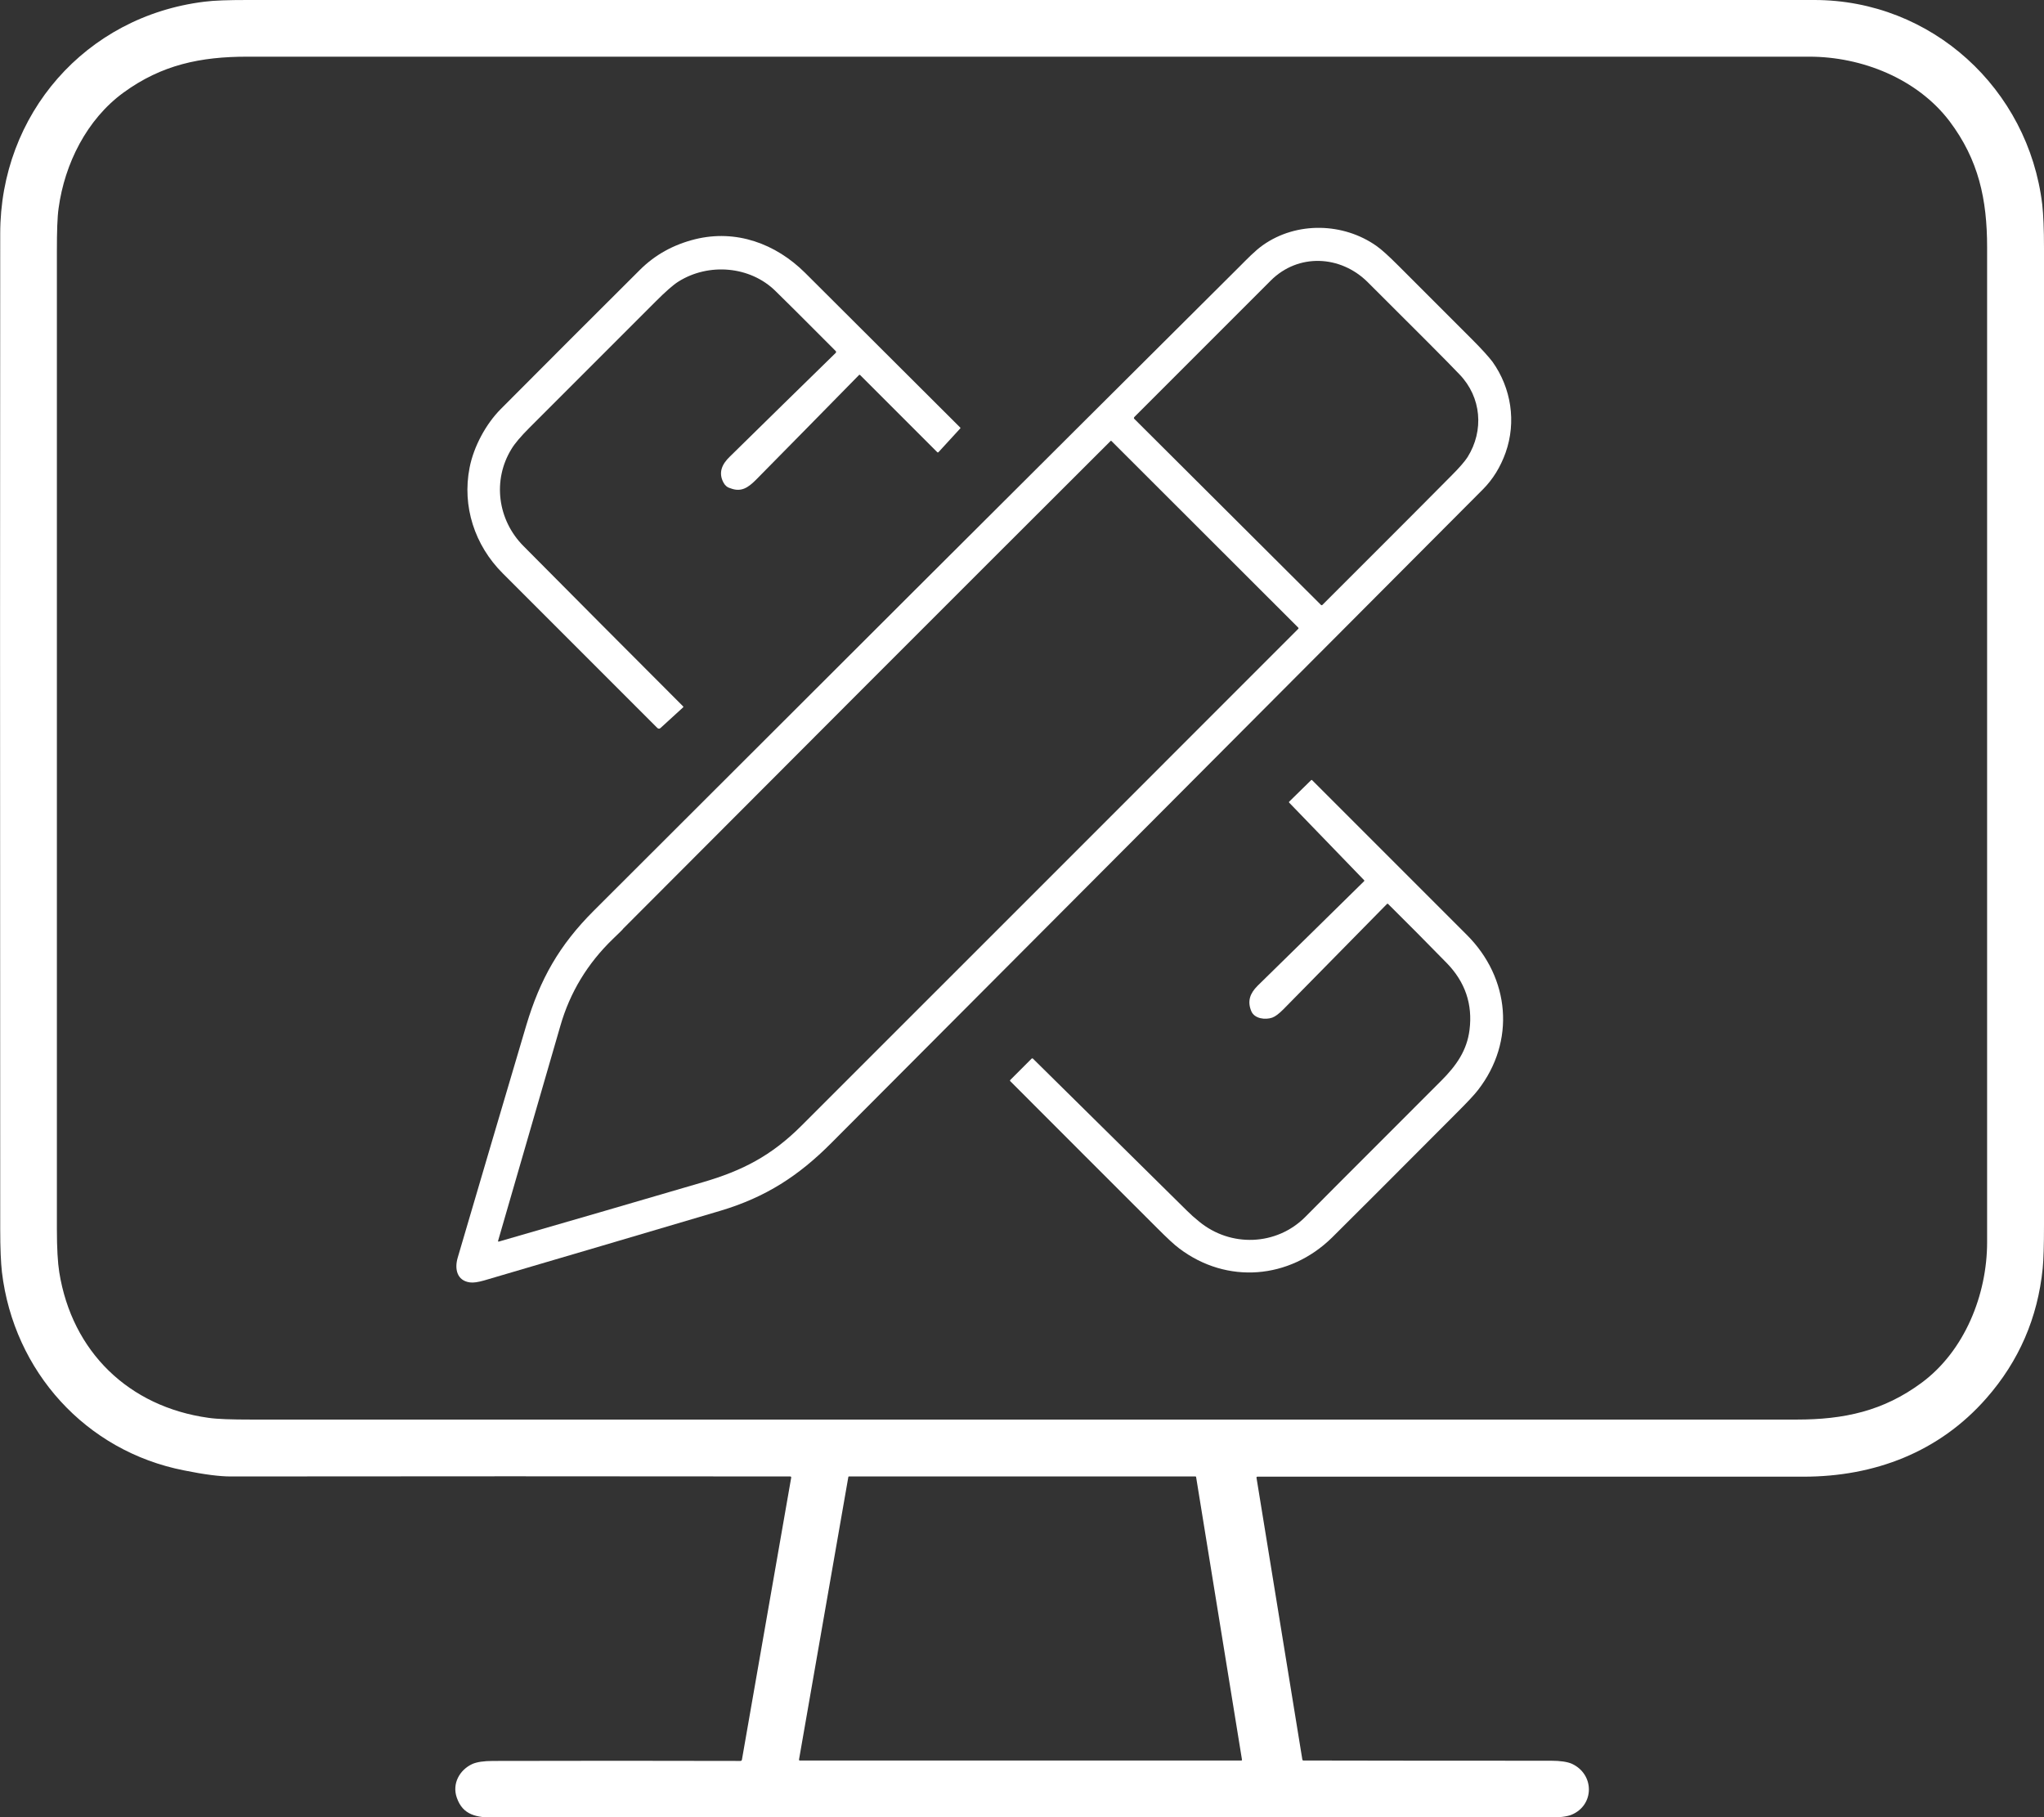
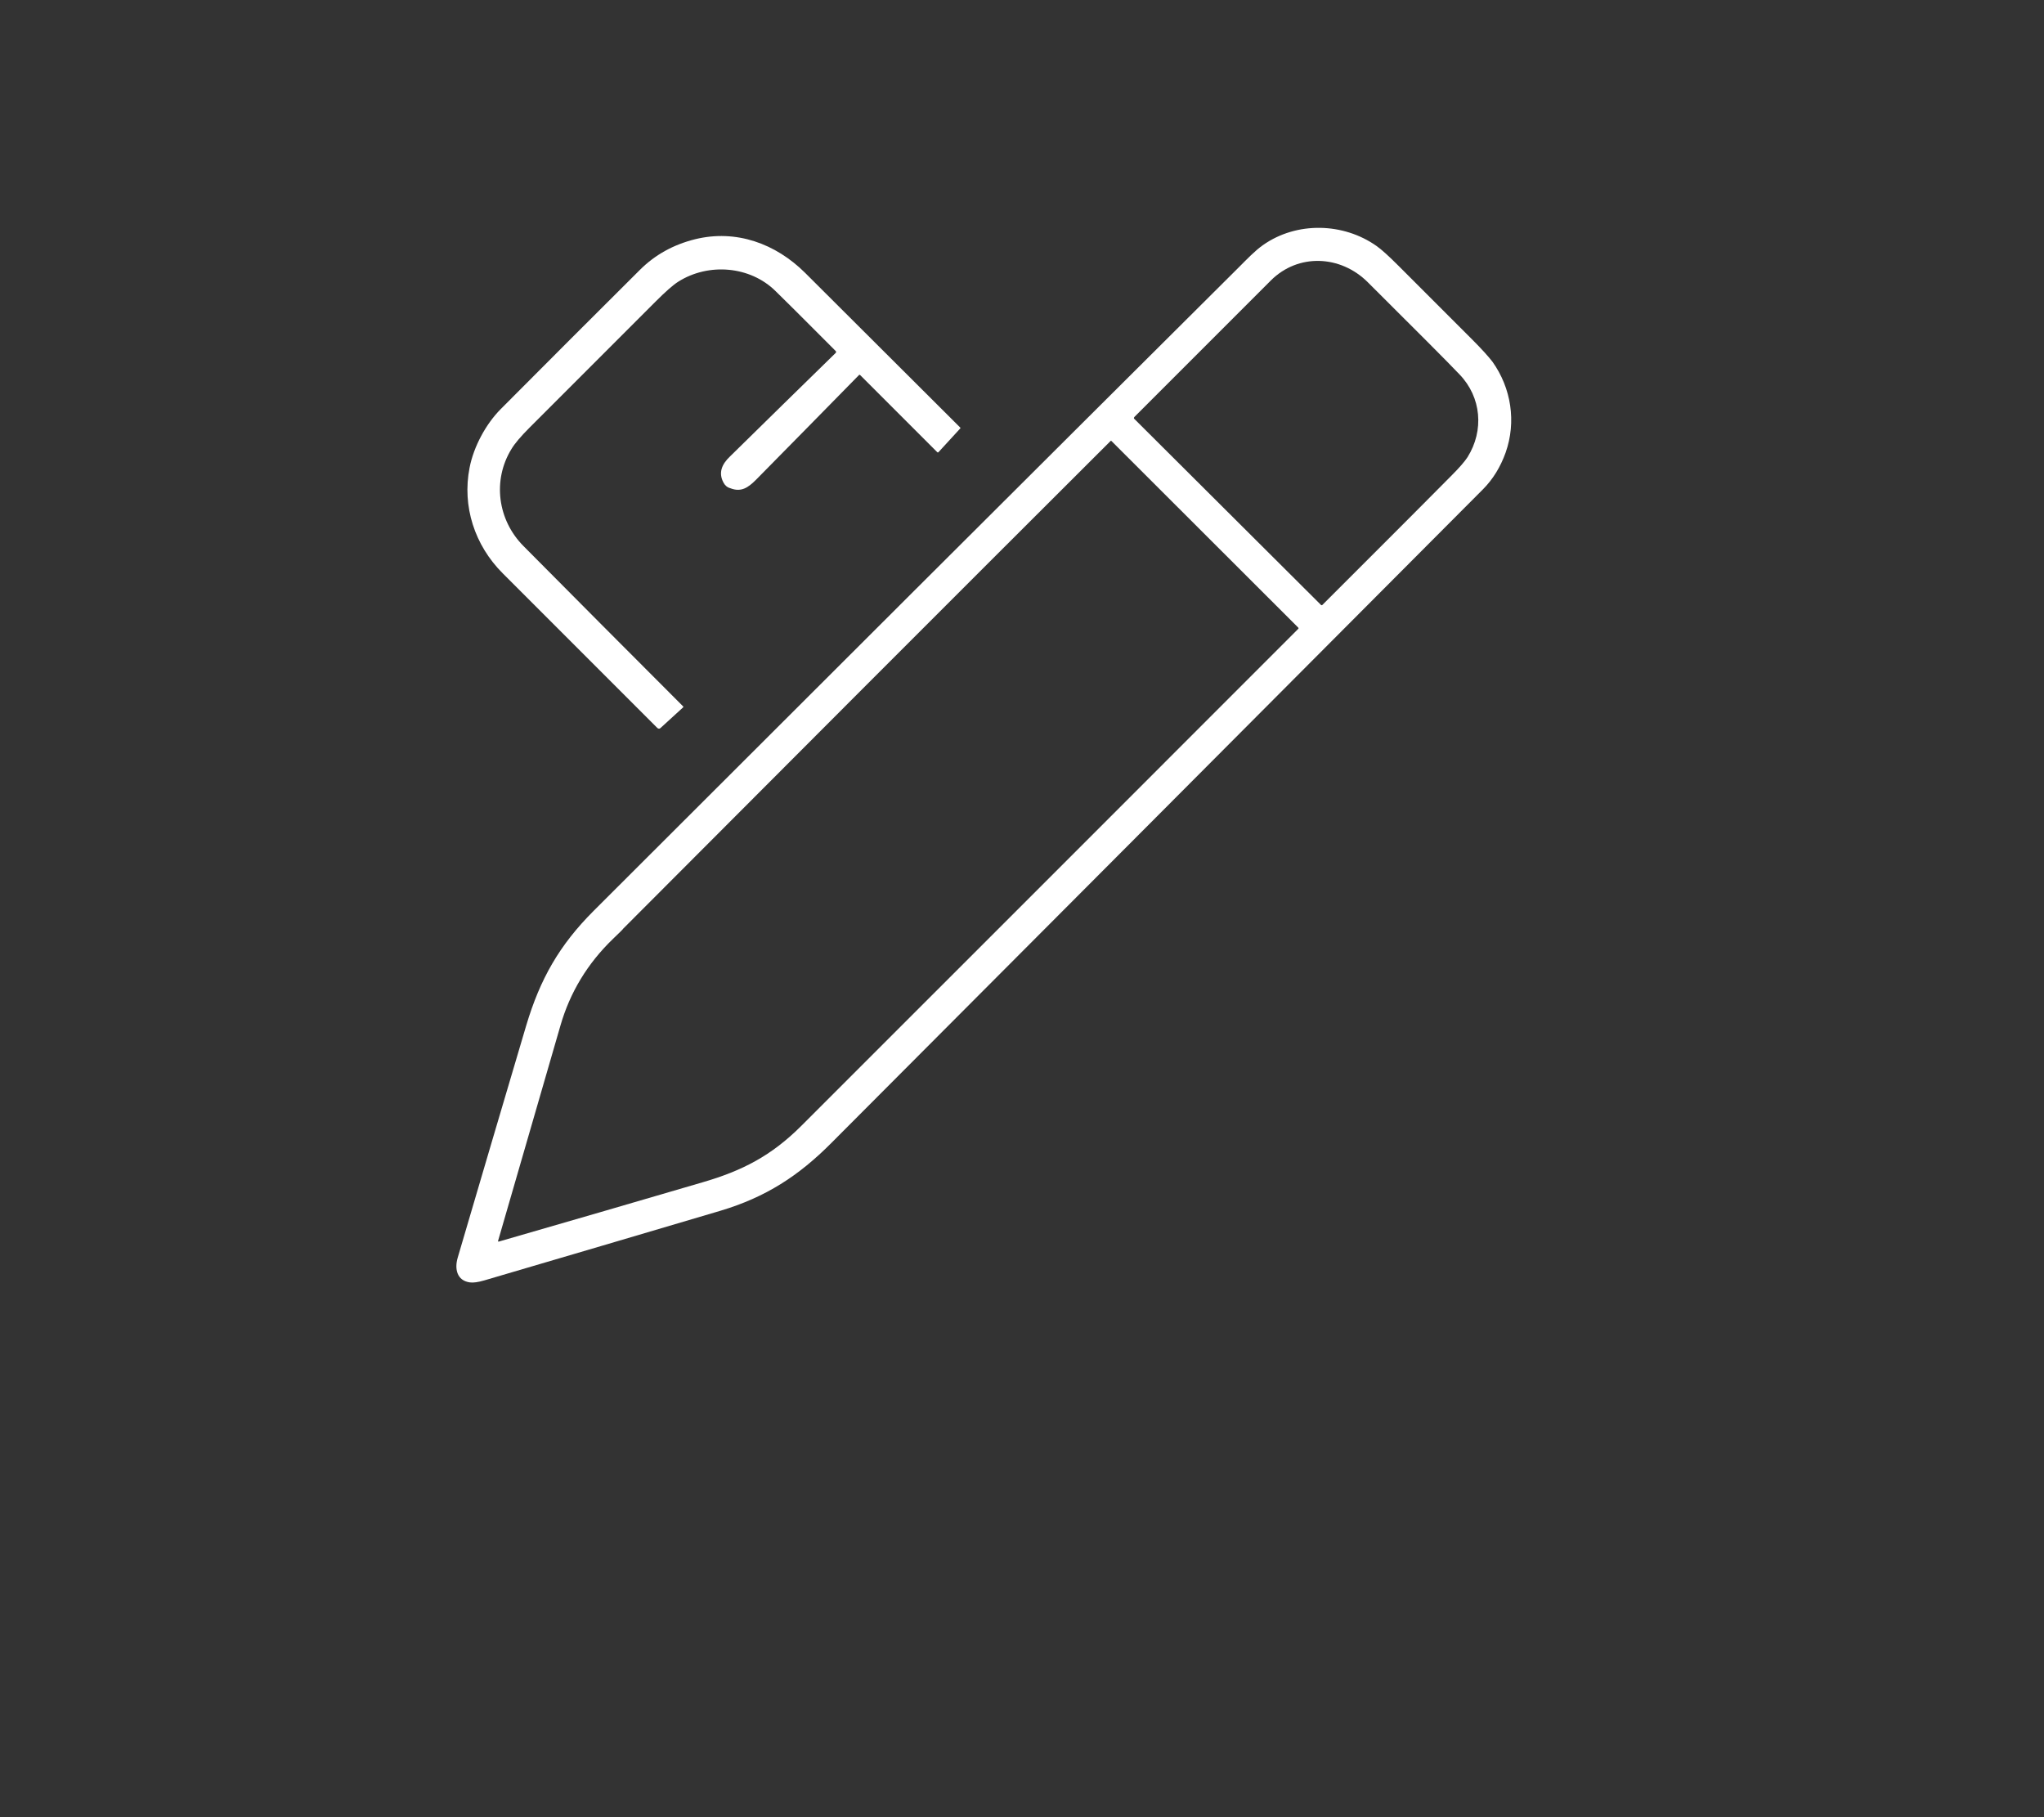
<svg xmlns="http://www.w3.org/2000/svg" version="1.1" id="Ebene_1" x="0px" y="0px" viewBox="0 0 945 840" style="enable-background:new 0 0 945 840;" xml:space="preserve">
  <rect x="0" y="0" width="945" height="840" fill="#333333" stroke="none" />
  <style type="text/css">
	.st0{fill:#FFFFFF;}
</style>
  <g>
-     <path class="st0" d="M365.3,682.5c-86.3-0.1-172.5-0.1-258.8,0c-4.9,0-12.1-0.9-21.4-2.8c-45.5-8.9-78.7-45.8-84.2-91.6   c-0.5-4.4-0.8-11.1-0.8-20C0,352.1,0,198.8,0.1,108C0.1,52.8,39.5,7.6,94.4,0.8c4.5-0.6,11.1-0.8,20-0.8c241.5,0,483,0,724.4,0   c54.2,0,99,41,105.4,94.6c0.5,4.6,0.8,11.2,0.8,20c0,150.6,0,301.1,0,451.7c0,9.3-0.2,16-0.6,20c-2.3,22.9-11,42.9-26,60   c-21.9,25-51.8,36.3-84.6,36.3c-84.1,0-168.3,0-252.5,0c-0.2,0-0.4,0.2-0.4,0.4l21.2,130.3c0,0.3,0.2,0.5,0.6,0.5   c38.1,0.1,76.3,0.1,114.3,0.1c4.4,0,7.6,0.5,9.7,1.4c10.6,4.9,10.5,19.2-0.2,23.6c-2,0.8-5.6,1.3-10.6,1.3   c-162.4,0-324.8,0-487.2,0c-8.3,0-14.7-1.1-17.5-9.2c-2.3-6.5,1.3-12.9,7.2-15.6c2.1-0.9,5.2-1.4,9.6-1.4   c38.1-0.1,76.2-0.1,114.3,0c0.4,0,0.6-0.2,0.7-0.5L365.8,683C365.8,682.7,365.7,682.5,365.3,682.5z M27.4,588.1   c5.9,36.8,32.2,62.2,69,67.3c4,0.6,10.7,0.8,19.9,0.8c238.1,0,476.3,0,714.4,0c21.8,0,40-3.9,57.7-17c19.9-14.7,30.3-40.7,30.3-65   c0-153.3,0-306.6,0-459.9c0-22.1-3.9-40.4-17.4-58.3c-14.9-19.6-40.5-29.8-64.8-29.8c-240.7,0-481.5,0-722.2,0   c-21.5,0-39.5,3.7-57.2,16.6c-17,12.4-27.2,32.9-30,53.4c-0.6,4.1-0.8,10.7-0.8,20c0,150.6,0,301.3,0,451.9   C26.3,577.1,26.7,583.7,27.4,588.1z M392.5,682.5c-0.2,0-0.3,0.1-0.3,0.3l-22.8,130.6c0,0.2,0.1,0.4,0.3,0.4h204.2   c0.2,0,0.4-0.2,0.3-0.4L553,682.8c0-0.2-0.2-0.3-0.3-0.3H392.5z" />
    <g>
      <path class="st0" d="M274.5,421c99.4-99.3,198.8-198.5,298.4-297.6c3.5-3.5,7.3-7.5,11-10.1c15.6-11,37.2-10.4,52.5,0.4    c2.3,1.6,5.7,4.7,10.3,9.3c11.3,11.3,22.6,22.6,33.9,33.9c4.6,4.6,7.7,8.1,9.4,10.3c8.7,12.2,11.1,27.8,6.1,42    c-2.4,6.7-5.9,12.4-10.6,17.1c-100.4,100.7-200.7,201.4-301.1,302c-15.1,15.2-30.3,25.1-51.4,31.4    c-36.4,10.8-72.8,21.5-109.2,32.2c-2.8,0.8-4.9,1.1-6.5,0.9c-6.1-0.8-7.2-6.3-5.7-11.4c10.5-35.8,21.1-71.6,31.7-107.4    C249.7,452.6,258.5,437,274.5,421z M524.4,193.6l86.4,86.1c0.1,0.1,0.3,0.1,0.5,0c20-20,40.1-40,60-60.1c3.5-3.5,5.9-6.3,7.2-8.3    c7.7-12.3,6.4-27.7-3.7-38.2c-5.7-6-19.9-20.2-42.4-42.6c-12.6-12.6-32.2-13.5-44.9-0.8c-21.1,21.1-42.1,42.1-63.1,63.1    C524.2,193.2,524.2,193.5,524.4,193.6z M283.3,434.1c-11.7,11.3-19.8,24.7-24.2,40c-9.6,33.2-19.2,66.4-28.8,99.4    c-0.1,0.4,0,0.5,0.4,0.4c31.5-9.1,62.9-18.2,94.2-27.4c18.2-5.3,31.7-12.2,45.6-26.1c76.6-76.6,153.2-153.1,229.7-229.7    c0.2-0.2,0.2-0.4,0-0.6l-86.3-86.2c-0.2-0.2-0.3-0.2-0.5,0c-75.2,75-150.3,150.2-225.3,225.4C288.1,429.5,286.5,431,283.3,434.1z" />
      <path class="st0" d="M334.5,223.1c-2.5-4.6-0.7-8.6,3-12.1c16.3-16,32.6-32,48.9-47.9c0.2-0.2,0.2-0.6,0-0.8    c-9.2-9.2-18.4-18.5-27.8-27.7c-11.8-11.7-31.1-13.2-45-4.4c-2.4,1.5-5.9,4.6-10.5,9.2c-19.4,19.4-38.8,38.8-58.2,58.2    c-4.1,4.1-6.9,7.4-8.4,9.9c-8.9,14.4-6.5,32.9,5.6,45c24.5,24.7,49.1,49.4,73.7,74c0.2,0.2,0.2,0.3,0,0.5l-10.4,9.5    c-0.5,0.5-1,0.4-1.5,0c-24.5-24.5-48.3-48.3-71.5-71.5c-13-13-18.8-31-15.3-48.8c1.9-9.8,7.6-20.3,14.5-27.2    c21.4-21.5,42.8-42.9,64.2-64.2c7-7,15.5-11.7,25.5-14.2c19-4.7,37.3,2,50.9,15.5c23.9,23.8,47.8,47.7,71.7,71.5    c0.2,0.2,0.2,0.3,0,0.5l-10,10.9c-0.2,0.2-0.4,0.2-0.6,0l-35.6-35.6c-0.2-0.2-0.5-0.2-0.6,0c-16,16.3-31.9,32.5-47.6,48.4    c-3.7,3.7-6.9,5.8-11.8,3.9C336.2,225.3,335.2,224.4,334.5,223.1z" />
-       <path class="st0" d="M603.5,562.5c21.2-21.4,41.9-41.9,62.8-62.9c7.2-7.2,11.9-14.1,13.1-23.5c1.5-11.9-2-22.2-10.6-31    c-8.9-9.1-17.9-18.2-27-27.2c-0.2-0.2-0.4-0.2-0.6,0c-15.9,16.2-31.9,32.4-47.9,48.7c-2,2-3.7,3.3-5.1,3.8c-3.1,1.1-8.2,0.6-9.7-3    c-1.9-4.6-0.6-8.2,2.9-11.7c16.5-16.1,32.9-32.3,49.3-48.4c0.1-0.1,0.1-0.3,0-0.4L596,371c-0.1-0.1-0.1-0.3,0-0.4l10.2-10    c0.1-0.1,0.3-0.1,0.4,0c23.9,23.9,47.8,47.8,71.6,71.6c19.9,19.9,22.6,49.2,5.1,71.7c-1.7,2.2-4.9,5.6-9.5,10.2    c-30.5,30.6-49.8,49.9-58,58c-19.6,19.2-48.5,21.7-70.6,5c-2.2-1.6-5.6-4.8-10.3-9.5c-22.6-22.6-45.2-45.1-67.8-67.8    c-0.2-0.2-0.2-0.4,0-0.6l9.9-9.9c0.1-0.1,0.3-0.1,0.5,0c23.7,23.4,47.4,46.8,71.1,70.2c1.8,1.8,3.7,3.5,5.7,5.1    C568.9,576.7,590.2,575.9,603.5,562.5z" />
    </g>
  </g>
</svg>